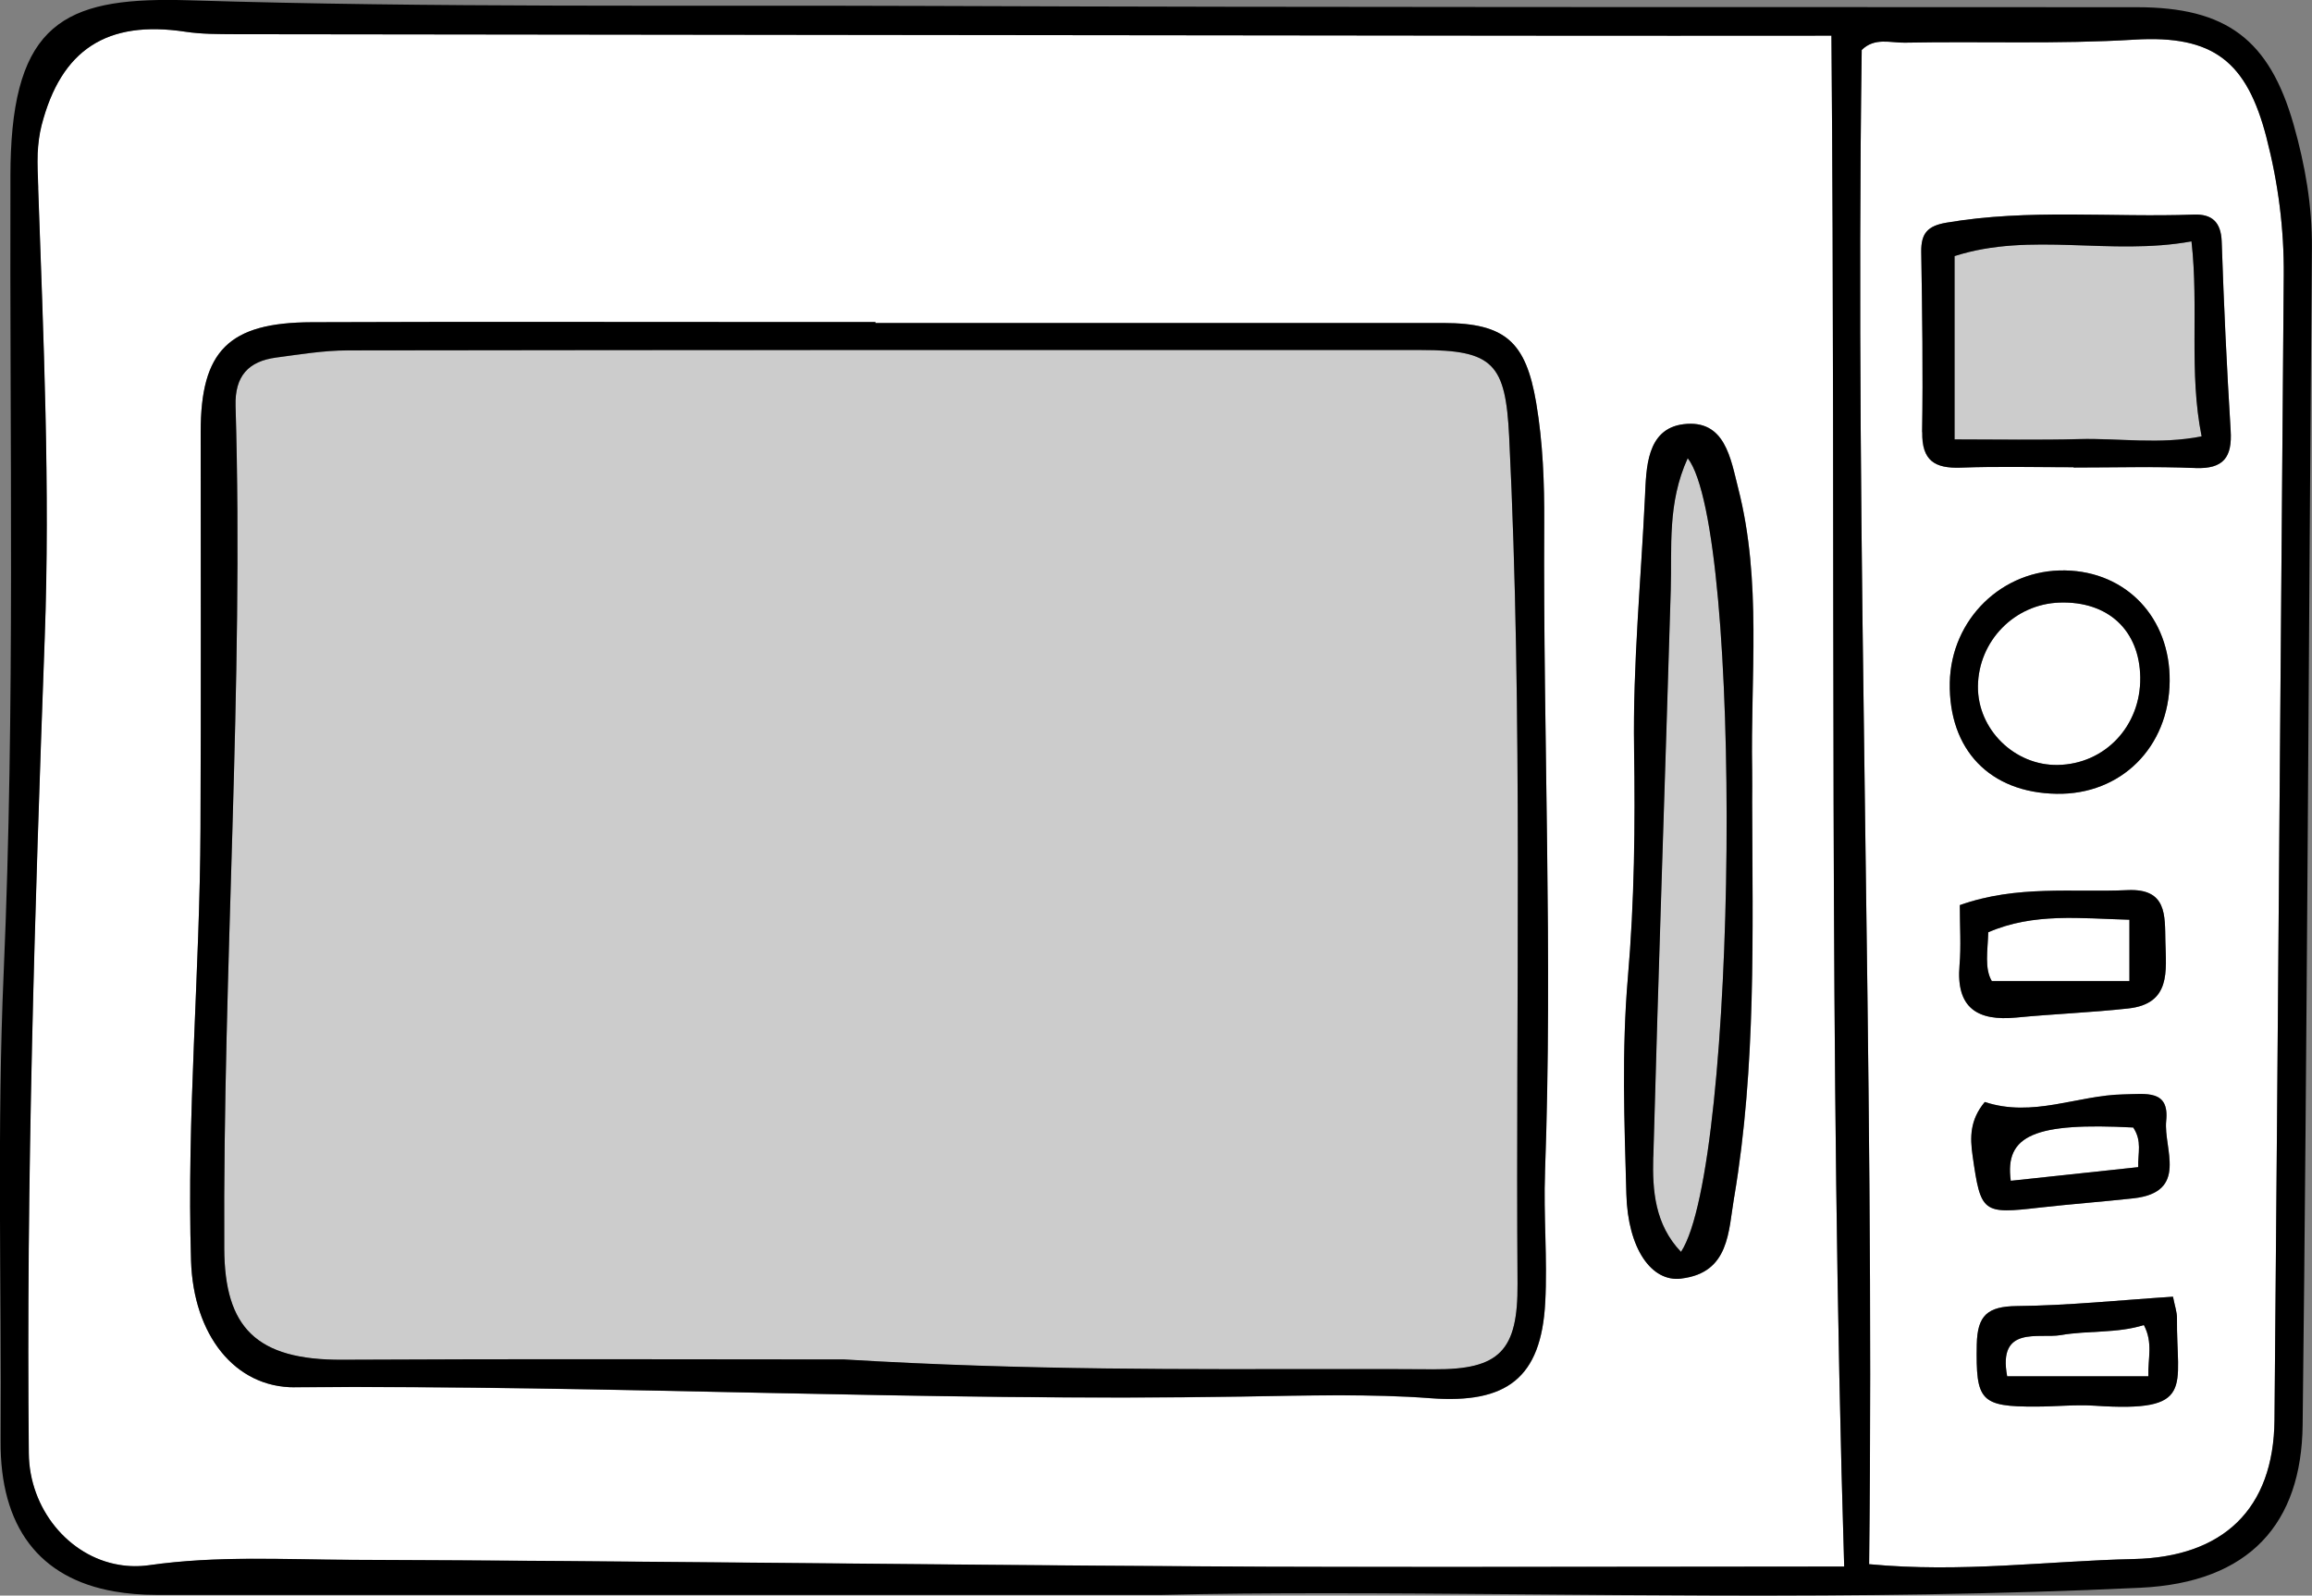
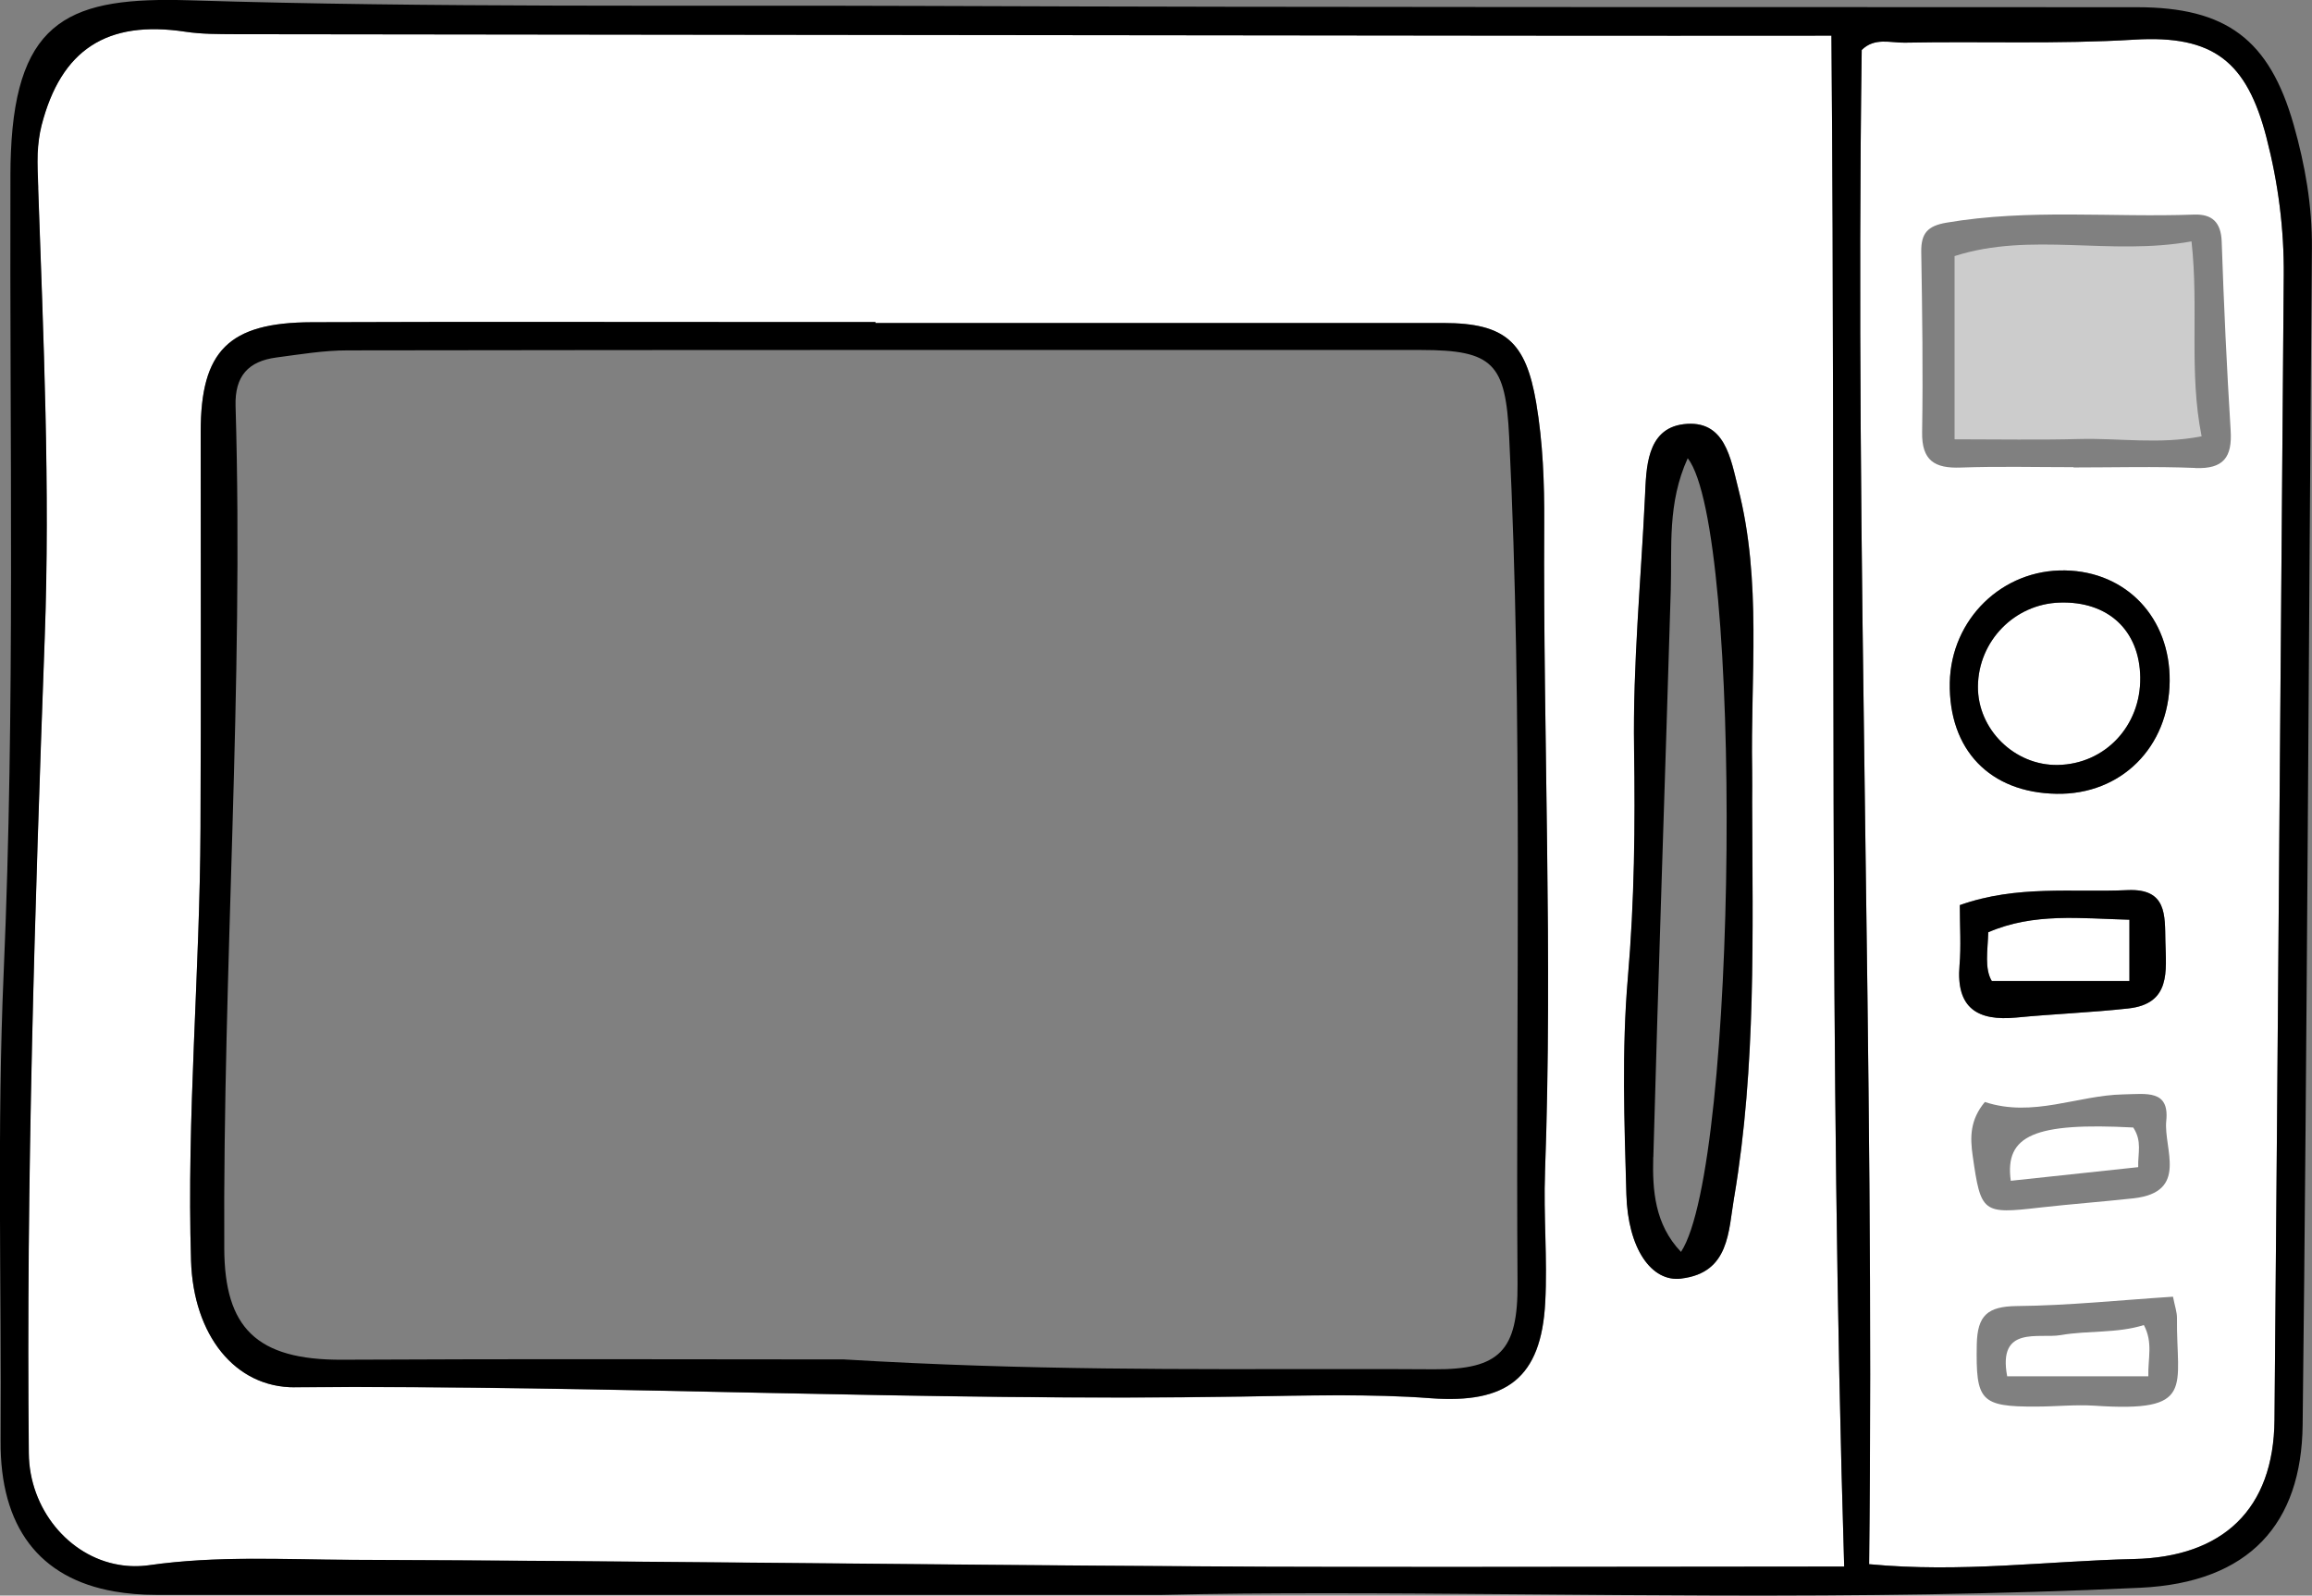
<svg xmlns="http://www.w3.org/2000/svg" id="_レイヤー_2" data-name="レイヤー 2" viewBox="0 0 237.32 163.8">
  <rect x="0" y="0" width="237.32" height="163.8" fill="#808080" stroke="none" />
  <defs>
    <style>
      .cls-1 {
        fill: #ccc;
      }

      .cls-2 {
        fill: #fff;
      }
    </style>
  </defs>
  <g id="_レイヤー_" data-name="レイヤー１">
    <g>
      <path class="cls-2" d="M232.65,14.14c1.2,4.63,1.81,9.33,1.77,14.13-.32,39.17-.6,78.34-.95,117.51-.08,9.16-5.29,14.07-14.44,14.27-8.88.2-17.73,1.43-27.17.53.6-51.94-1.49-103.69-.76-155.44,1.33-1.33,2.97-.73,4.42-.76,7.86-.15,15.71.17,23.58-.31,8.14-.49,11.54,2.27,13.56,10.07ZM225.35,48.05c2.91.11,3.79-1.13,3.62-3.86-.4-6.46-.7-12.92-.92-19.39-.07-1.99-.99-2.84-2.85-2.77-8.46.31-16.96-.61-25.4.83-1.95.33-2.61,1.1-2.59,2.99.1,6.17.19,12.35.09,18.51-.05,2.93,1.29,3.74,3.96,3.64,3.86-.14,7.72-.04,11.58-.04v.03c4.17,0,8.34-.12,12.49.05ZM215.03,144.31c10.41.7,8.35-1.84,8.43-9.03,0-.57-.21-1.16-.41-2.16-5.43.35-10.73.91-16.04.96-2.98.04-4.04.94-4.1,3.95-.1,5.75.34,6.4,6.11,6.37,2,0,4.01-.22,6.01-.09ZM222.71,69.92c.06-6.49-4.43-11.24-10.72-11.36-6.46-.13-11.72,5-11.85,11.52-.12,6.9,4.11,11.3,10.96,11.41,6.62.12,11.55-4.79,11.61-11.57ZM222.36,115.07c.34-3.23-2.05-2.76-4.4-2.72-4.71.09-9.28,2.41-14.22.78-1.54,1.85-1.52,3.64-1.25,5.52.84,5.88,1,6,6.89,5.32,3.21-.36,6.41-.6,9.62-.95,5.7-.64,3.07-5.09,3.36-7.95ZM218.44,103.53c4.43-.47,3.9-3.86,3.83-6.91-.06-2.64.18-5.42-3.88-5.24-5.63.26-11.34-.55-17.22,1.54,0,2.22.14,4.21-.03,6.18-.37,4.39,1.84,5.75,5.85,5.36,3.81-.37,7.65-.51,11.46-.93Z" />
      <path class="cls-1" d="M224.95,24.77c.77,6.81-.29,13.41,1.04,20.02-4.33.86-8.46.17-12.58.28-4.12.11-8.27.03-12.78.03v-18.81c7.83-2.52,16,0,24.32-1.51Z" />
      <path class="cls-2" d="M220.06,136.03c.96,1.8.41,3.42.46,5.26h-14.49c-.99-5.27,3.26-3.84,5.51-4.23,2.81-.49,5.76-.16,8.52-1.03Z" />
      <path class="cls-2" d="M219.69,69.55c.07,4.97-3.61,8.89-8.45,8.98-4.45.09-8.26-3.66-8.21-8.08.05-4.65,3.76-8.45,8.4-8.59,4.97-.16,8.2,2.85,8.27,7.69Z" />
      <path class="cls-2" d="M218.97,115.75c.93,1.41.47,2.61.51,4.07-4.42.47-8.75.94-13.08,1.4-.65-4.7,2.49-6,12.57-5.47Z" />
      <path class="cls-2" d="M218.58,94.42v6.29h-14.13c-.76-1.28-.42-3.1-.36-5,4.67-2.03,9.48-1.42,14.5-1.29Z" />
      <path class="cls-2" d="M187.99,3.67c.45,52.88-.29,104.77,1.31,157.16-18.18,0-35.71.06-53.11.03-4.24,0-8.46-.02-12.69-.05-29.16-.16-58.31-.57-87.47-.67-6.9-.03-13.78-.44-20.72.55-1.07.15-2.1.13-3.1-.04-5.21-.87-9.21-5.79-9.26-11.44-.28-27.91.61-55.79,1.63-83.67.57-15.42-.13-30.84-.67-46.25-.04-1.2-.1-2.38-.06-3.58.05-.95.16-1.9.4-2.85C6.27,5.1,10.96,2.03,19.05,3.26c1.67.25,3.37.24,5.07.25,43.98.06,87.95.1,131.93.15,10.46.02,20.93,0,31.94,0ZM178.02,122.88c2.26-13.44,1.88-27.01,1.84-40.55,0-1.08.02-2.16,0-3.24-.18-9.67,1.01-19.42-1.43-28.95-.78-3.05-1.34-7.12-5.62-6.59-3.84.48-3.81,4.62-3.95,7.42-.41,8.62-1.25,17.21-1.12,25.87.12,7.85.04,15.69-.64,23.56-.63,7.35-.36,14.8-.15,22.2.15,5.55,2.56,9.05,5.64,8.66,4.94-.6,4.81-4.84,5.41-8.37ZM158.59,120.33c.81-22.21-.2-44.41-.08-66.61.02-4.14-.13-8.27-.83-12.4-1.06-6.19-3.13-8.15-9.5-8.16h-2.3c-18.67,0-37.35,0-56.02,0v-.1h-11.11c-15.58,0-31.17-.04-46.75.02-8.54.03-11.4,2.94-11.4,11.26,0,13.57.04,27.15-.02,40.72-.06,14.79-1.43,29.56-.97,44.37.24,7.62,4.5,13.03,10.66,12.99,32.4-.24,64.78,1.48,97.18.96,3.35-.06,6.69-.13,10.04-.13,3.13,0,6.27.06,9.39.3,7.73.57,11.33-2.02,11.74-9.85.24-4.44-.19-8.91-.02-13.36Z" />
-       <path class="cls-1" d="M173.24,47.03c5.71,7.33,5.14,72.61-.69,81.48-2.7-2.83-2.94-6.32-2.85-9.73.53-19.41,1.21-38.82,1.79-58.22.13-4.43-.36-8.91,1.74-13.52Z" />
-       <path class="cls-1" d="M155.77,131.8c.05,6.88-1.84,8.82-8.58,8.78-3.23-.02-6.46-.03-9.71-.02-15.69,0-31.87.15-50.84-.99-14.44,0-32.96-.07-51.49.03-8.88.05-12.09-3.34-12.13-11.39-.15-28.85,2.01-57.67,1.16-86.52-.09-3.09,1.32-4.6,4.19-4.98,2.43-.32,4.87-.73,7.29-.73,36.74-.06,73.48-.04,110.21-.04,7.43,0,8.67,1.42,9.04,8.88,1.43,28.98.66,57.99.86,86.98Z" />
-       <path d="M197.32,44.37c-.05,2.93,1.29,3.74,3.96,3.64,3.86-.14,7.72-.04,11.58-.04v.03c4.17,0,8.34-.12,12.49.05,2.91.11,3.79-1.13,3.62-3.86-.4-6.46-.7-12.92-.92-19.39-.07-1.99-.99-2.84-2.85-2.77-8.46.31-16.96-.61-25.4.83-1.95.33-2.61,1.1-2.59,2.99.1,6.17.19,12.35.09,18.51ZM200.63,26.29c7.83-2.52,16,0,24.32-1.51.77,6.81-.29,13.41,1.04,20.02-4.33.86-8.46.17-12.58.28-4.12.11-8.27.03-12.78.03v-18.81Z" />
-       <path d="M223.46,135.28c0-.57-.21-1.16-.41-2.16-5.43.35-10.73.91-16.04.96-2.98.04-4.04.94-4.1,3.95-.1,5.75.34,6.4,6.11,6.37,2,0,4.01-.22,6.01-.09,10.41.7,8.35-1.84,8.43-9.03ZM220.52,141.29h-14.49c-.99-5.27,3.26-3.84,5.51-4.23,2.81-.49,5.76-.16,8.52-1.03.96,1.8.41,3.42.46,5.26Z" />
      <path d="M211.1,81.49c6.62.12,11.55-4.79,11.61-11.57.06-6.49-4.43-11.24-10.72-11.36-6.46-.13-11.72,5-11.85,11.52-.12,6.9,4.11,11.3,10.96,11.41ZM211.42,61.86c4.97-.16,8.2,2.85,8.27,7.69.07,4.97-3.61,8.89-8.45,8.98-4.45.09-8.26-3.66-8.21-8.08.05-4.65,3.76-8.45,8.4-8.59Z" />
-       <path d="M209.37,123.97c3.21-.36,6.41-.6,9.62-.95,5.7-.64,3.07-5.09,3.36-7.95.34-3.23-2.05-2.76-4.4-2.72-4.71.09-9.28,2.41-14.22.78-1.54,1.85-1.52,3.64-1.25,5.52.84,5.88,1,6,6.89,5.32ZM218.97,115.75c.93,1.41.47,2.61.51,4.07-4.42.47-8.75.94-13.08,1.4-.65-4.7,2.49-6,12.57-5.47Z" />
      <path d="M206.98,104.46c3.81-.37,7.65-.51,11.46-.93,4.43-.47,3.9-3.86,3.83-6.91-.06-2.64.18-5.42-3.88-5.24-5.63.26-11.34-.55-17.22,1.54,0,2.22.14,4.21-.03,6.18-.37,4.39,1.84,5.75,5.85,5.36ZM204.08,95.71c4.67-2.03,9.48-1.42,14.5-1.29v6.29h-14.13c-.76-1.28-.42-3.1-.36-5Z" />
      <path d="M172.6,131.25c4.94-.6,4.81-4.84,5.41-8.37,2.26-13.44,1.88-27.01,1.84-40.55,0-1.08.02-2.16,0-3.24-.18-9.67,1.01-19.42-1.43-28.95-.78-3.05-1.34-7.12-5.62-6.59-3.84.48-3.81,4.62-3.95,7.42-.41,8.62-1.25,17.21-1.12,25.87.12,7.85.04,15.69-.64,23.56-.63,7.35-.36,14.8-.15,22.2.15,5.55,2.56,9.05,5.64,8.66ZM169.71,118.78c.53-19.41,1.21-38.82,1.79-58.22.13-4.43-.36-8.91,1.74-13.52,5.71,7.33,5.14,72.61-.69,81.48-2.7-2.83-2.94-6.32-2.85-9.73Z" />
      <path d="M30.26,142.41c32.4-.24,64.78,1.48,97.18.96,3.35-.06,6.69-.13,10.04-.13,3.13,0,6.27.06,9.39.3,7.73.57,11.33-2.02,11.74-9.85.24-4.44-.19-8.91-.02-13.36.81-22.21-.2-44.41-.08-66.61.02-4.14-.13-8.27-.83-12.4-1.06-6.19-3.13-8.15-9.5-8.16h-2.3c-18.67,0-37.35,0-56.02,0v-.1h-11.11c-15.58,0-31.17-.04-46.75.02-8.54.03-11.4,2.94-11.4,11.26,0,13.57.04,27.15-.02,40.72-.06,14.79-1.43,29.56-.97,44.37.24,7.62,4.5,13.03,10.66,12.99ZM24.18,41.68c-.09-3.09,1.32-4.6,4.19-4.98,2.43-.32,4.87-.73,7.29-.73,36.74-.06,73.48-.04,110.21-.04,7.43,0,8.67,1.42,9.04,8.88,1.43,28.98.66,57.99.86,86.98.05,6.88-1.84,8.82-8.58,8.78-3.23-.02-6.46-.03-9.71-.02-15.69,0-31.87.15-50.84-.99-14.44,0-32.96-.07-51.49.03-8.88.05-12.09-3.34-12.13-11.39-.15-28.85,2.01-57.67,1.16-86.52Z" />
      <path d="M.06,147.92c-.06,8.81,3.95,14.11,11.69,15.46,1.33.23,2.75.35,4.29.35,32.1,0,64.2,0,103.21,0,5.41-.13,11.08-.17,16.93-.17,25.37,0,54.43.82,83.51-.56,11.24-.53,16.56-6.61,16.67-16.73.47-40.26.61-80.52.95-120.79.04-4.36-.7-8.54-1.87-12.67-2.5-8.77-6.92-12.06-16.06-12.07-41.51-.03-83.03.03-124.54-.13-25.15-.1-50.28.2-75.43-.58C7.41-.33,1.69,1.85,1.12,15.63c-.03.72-.05,1.47-.05,2.25-.09,27.3.49,54.6-.69,81.9-.7,16.03-.22,32.1-.32,48.14ZM191.09,5.14c1.33-1.33,2.97-.73,4.42-.76,7.86-.15,15.71.17,23.58-.31,8.14-.49,11.54,2.27,13.56,10.07,1.2,4.63,1.81,9.33,1.77,14.13-.32,39.17-.6,78.34-.95,117.51-.08,9.16-5.29,14.07-14.44,14.27-8.88.2-17.73,1.43-27.17.53.6-51.94-1.49-103.69-.76-155.44ZM3.93,19.31c-.04-1.2-.1-2.38-.06-3.58.05-.95.16-1.9.4-2.85C6.27,5.1,10.96,2.03,19.05,3.26c1.67.25,3.37.24,5.07.25,43.98.06,87.95.1,131.93.15,10.46.02,20.93,0,31.94,0,.45,52.88-.29,104.77,1.31,157.16-18.18,0-35.71.06-53.11.03-4.24,0-8.46-.02-12.69-.05-29.16-.16-58.31-.57-87.47-.67-6.9-.03-13.78-.44-20.71.55-1.07.15-2.1.13-3.1-.04-5.21-.87-9.21-5.79-9.26-11.44-.28-27.91.61-55.79,1.63-83.67.57-15.42-.13-30.84-.67-46.25Z" />
    </g>
  </g>
</svg>